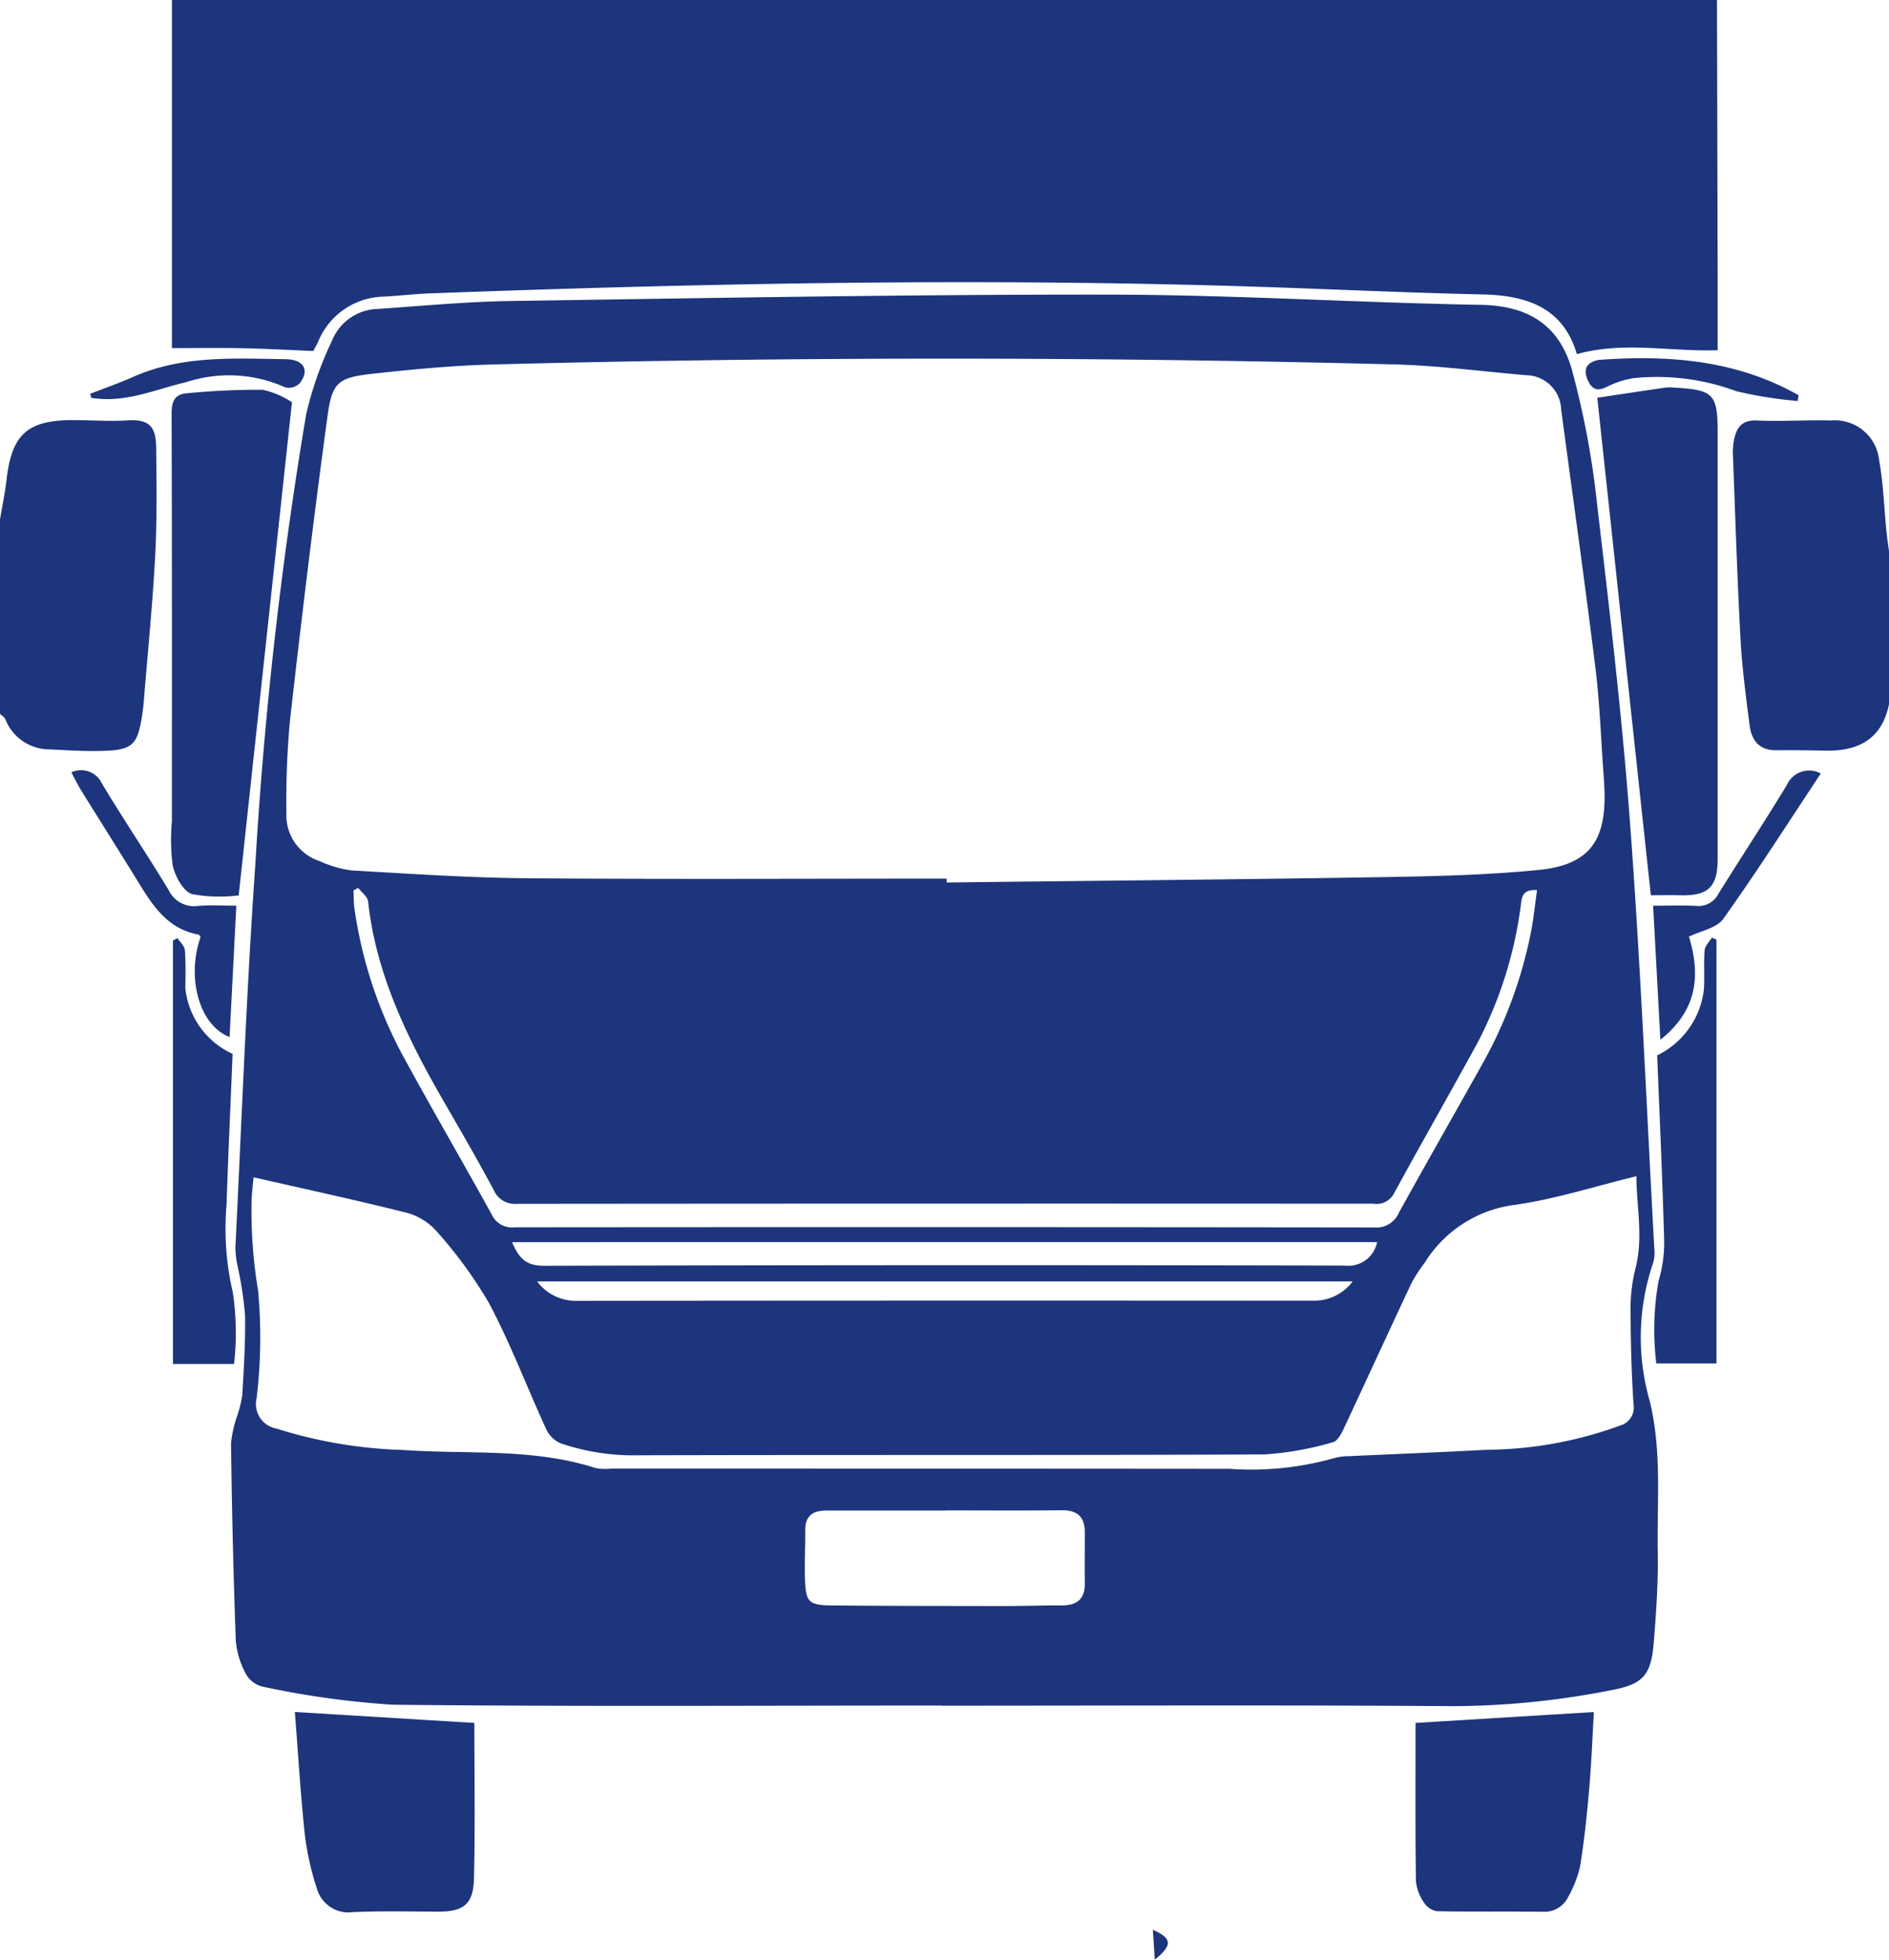
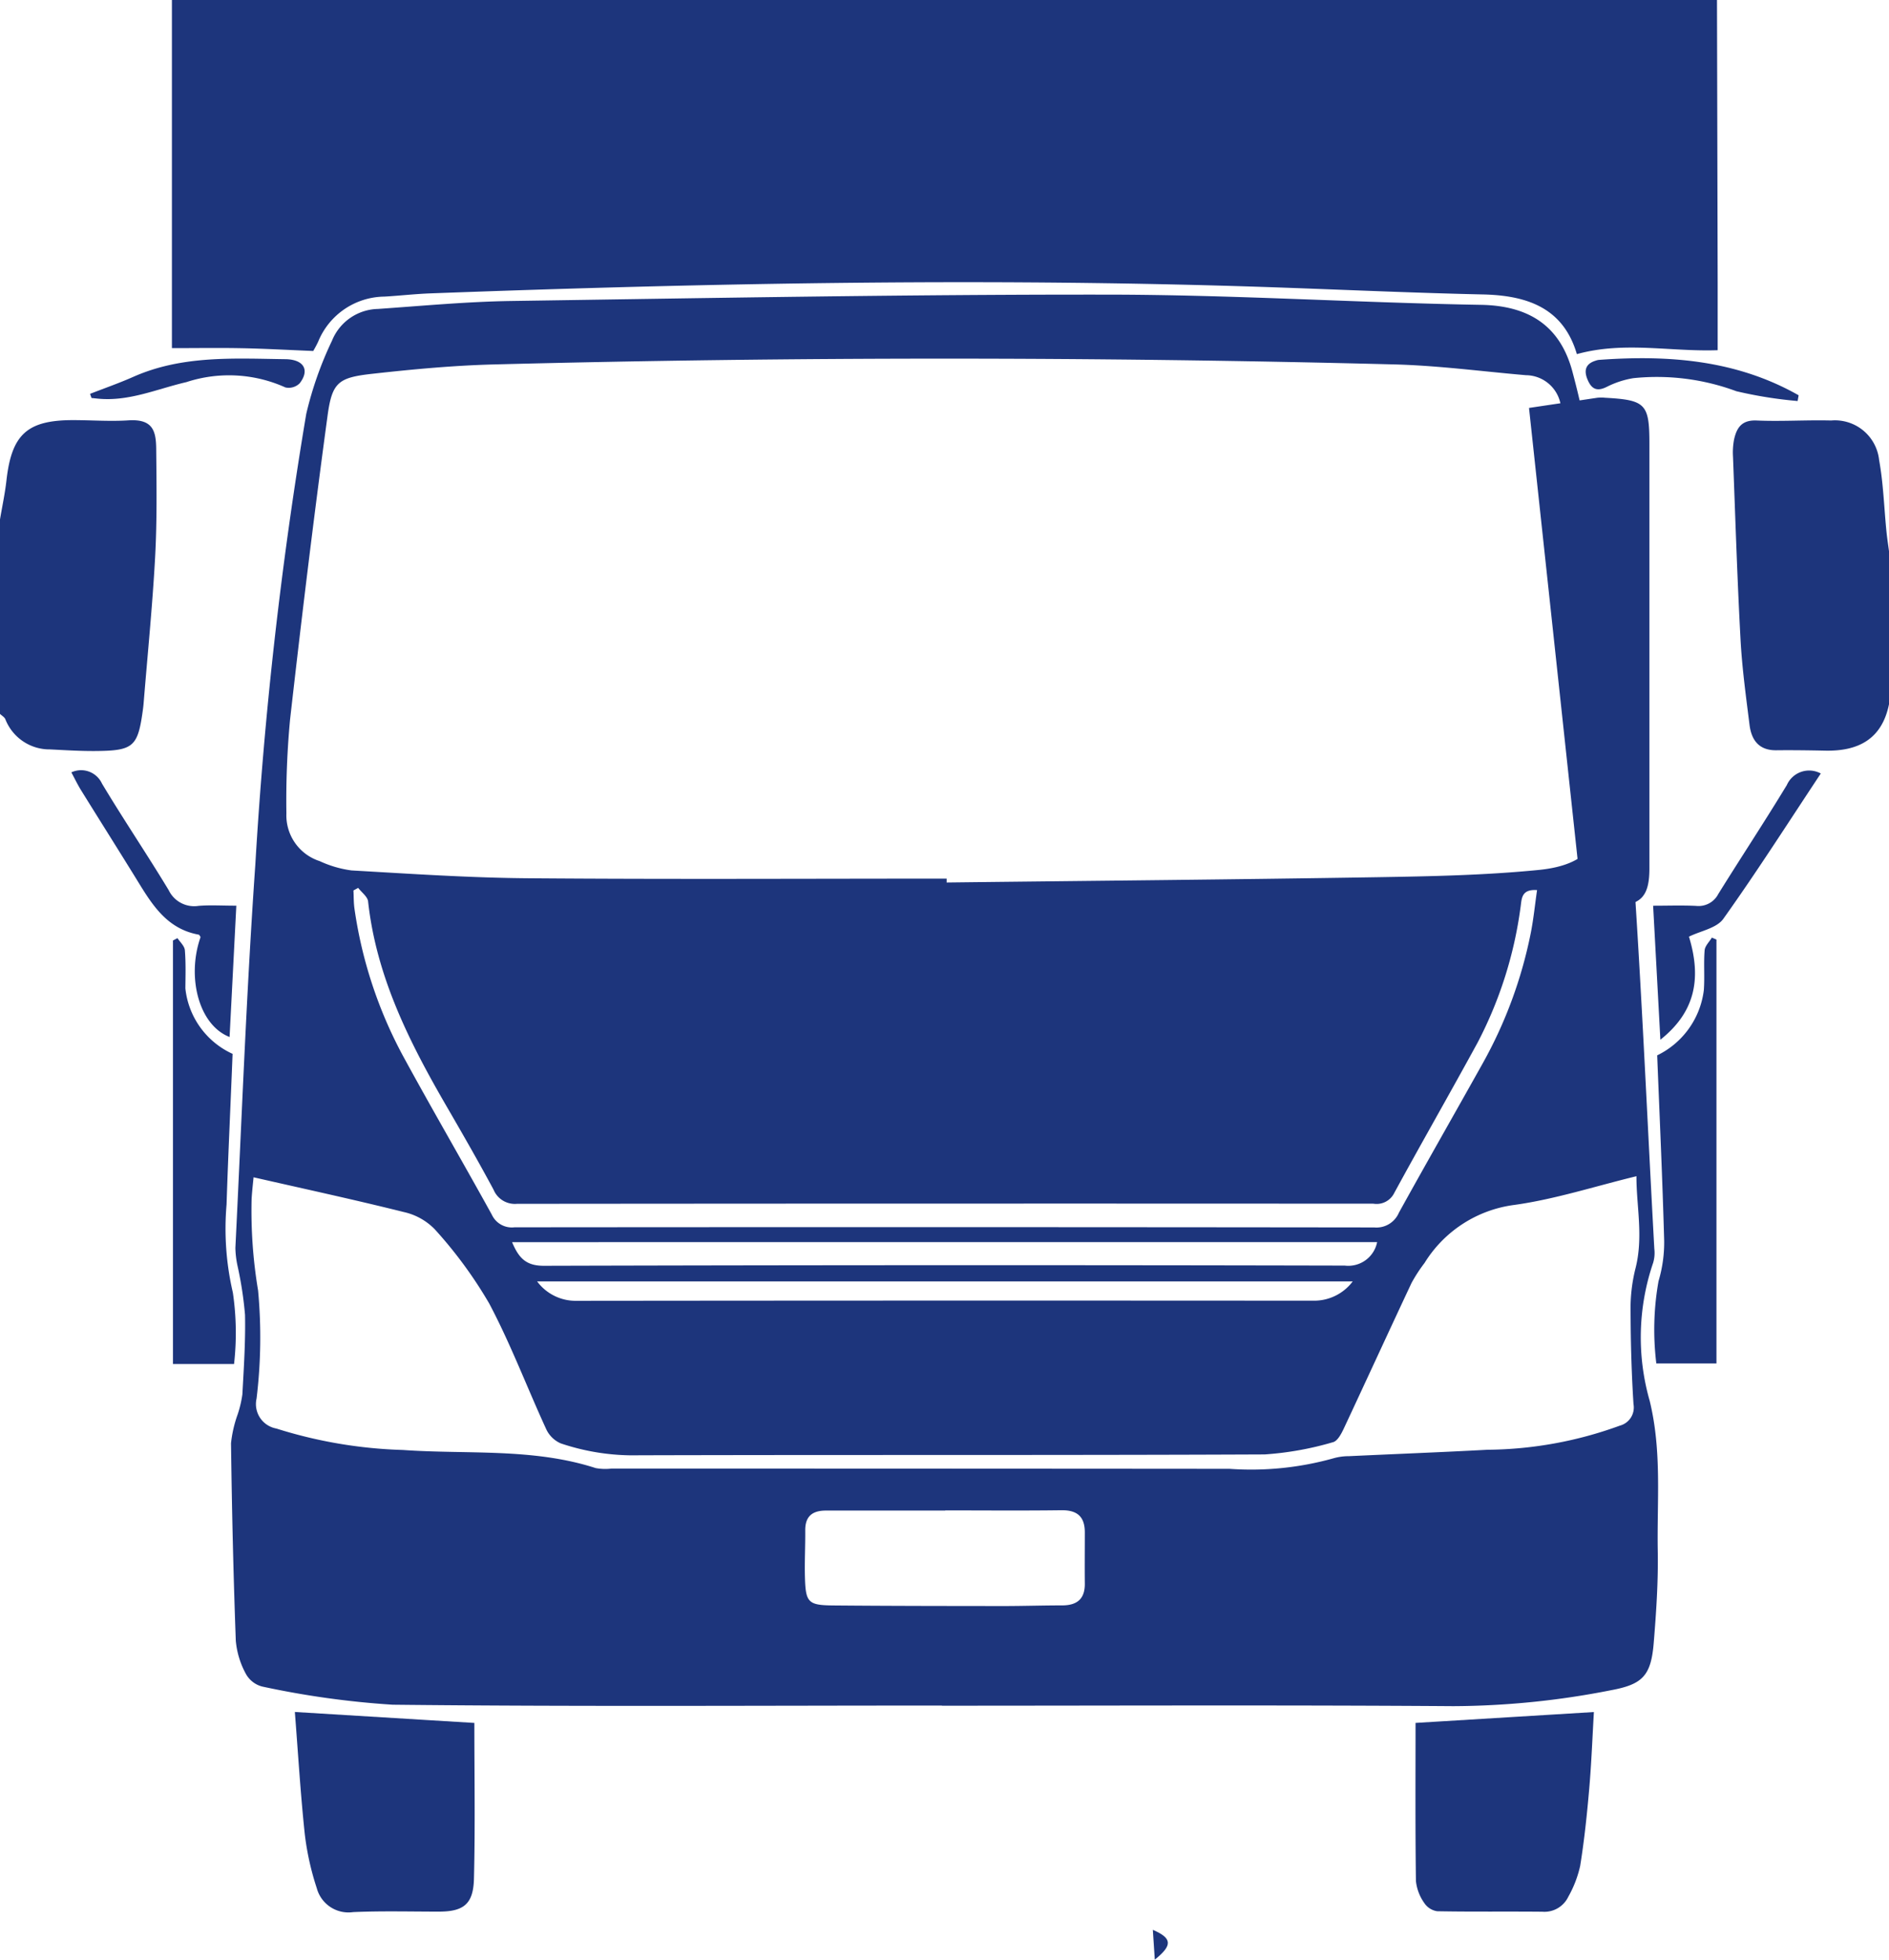
<svg xmlns="http://www.w3.org/2000/svg" id="Grupo_19" data-name="Grupo 19" width="96.431" height="100" viewBox="0 0 96.431 100">
  <defs>
    <clipPath id="clip-path">
      <rect id="Rectángulo_34" data-name="Rectángulo 34" width="96.431" height="100" fill="#1d357c" />
    </clipPath>
  </defs>
  <g id="Grupo_18" data-name="Grupo 18" clip-path="url(#clip-path)">
    <path id="Trazado_71" data-name="Trazado 71" d="M132.869,0q.018,7.274.035,14.547c0,1.1,0,2.206,0,3.324-2.422.085-4.77-.468-7.188.2-.694-2.367-2.548-3-4.821-3.046-3.331-.074-6.661-.221-9.991-.341-14.576-.526-29.148-.254-43.717.287-.785.029-1.567.12-2.351.165a3.694,3.694,0,0,0-3.369,2.286c-.1.22-.225.43-.256.489-1.26-.051-2.427-.117-3.6-.141s-2.327-.005-3.616-.005V0Z" transform="translate(-45.219)" fill="#1d357c" />
    <path id="Trazado_72" data-name="Trazado 72" d="M0,136.906c.112-.662.254-1.322.329-1.988.263-2.344,1.051-3.075,3.386-3.079.947,0,1.9.072,2.84.012,1.245-.08,1.41.535,1.419,1.456.018,1.839.045,3.682-.055,5.518-.135,2.484-.385,4.961-.586,7.442-.009.108-.02.215-.035.323-.257,1.913-.471,2.116-2.4,2.134-.783.007-1.567-.043-2.349-.082A2.422,2.422,0,0,1,.272,147.1c-.047-.109-.18-.181-.272-.27v-9.92" transform="translate(0 -110.4)" fill="#1d357c" />
    <path id="Trazado_73" data-name="Trazado 73" d="M551.959,146.383c-.362,1.775-1.558,2.4-3.245,2.368-.837-.018-1.675-.029-2.512-.02-.89.009-1.267-.529-1.363-1.3-.181-1.448-.381-2.9-.459-4.353-.168-3.1-.265-6.211-.384-9.317a3.51,3.51,0,0,1,.054-.888c.132-.594.386-1,1.142-.97,1.268.055,2.542-.032,3.812,0a2.266,2.266,0,0,1,2.451,2.024c.217,1.191.252,2.415.372,3.623.034.345.088.687.133,1.031Z" transform="translate(-455.528 -110.445)" fill="#1d357c" />
    <path id="Trazado_74" data-name="Trazado 74" d="M108.812,164.461c-9.349,0-18.7.059-28.046-.043a45.172,45.172,0,0,1-6.661-.928,1.332,1.332,0,0,1-.834-.654,4.319,4.319,0,0,1-.51-1.685c-.123-3.357-.2-6.715-.244-10.074a6.25,6.25,0,0,1,.341-1.478,5.753,5.753,0,0,0,.239-1.016c.073-1.352.164-2.708.135-4.06a18.856,18.856,0,0,0-.374-2.461,4.793,4.793,0,0,1-.118-.955c.323-6.521.563-13.048,1.018-19.561a214.815,214.815,0,0,1,2.6-23,18.409,18.409,0,0,1,1.312-3.729,2.593,2.593,0,0,1,2.35-1.625c2.269-.157,4.539-.372,6.811-.406,10.186-.15,20.373-.338,30.56-.324,6.31.009,12.619.412,18.931.521,2.508.043,4.087,1.116,4.693,3.489a43.827,43.827,0,0,1,1.127,5.725c.666,5.7,1.356,11.406,1.786,17.128.546,7.265.846,14.549,1.247,21.824a1.781,1.781,0,0,1-.06.719,11.771,11.771,0,0,0-.174,7.052c.627,2.587.364,5.1.409,7.641.028,1.568-.077,3.142-.206,4.707-.137,1.669-.568,2.111-2.171,2.409a42.339,42.339,0,0,1-8.065.815c-8.7-.062-17.4-.023-26.1-.023Zm.237-42.2q0,.1,0,.2c7.342-.087,14.685-.151,22.027-.271,2.733-.045,5.475-.1,8.191-.369,2.57-.254,3.449-1.464,3.363-4.054-.009-.271-.027-.542-.046-.812-.132-1.81-.192-3.63-.414-5.429-.544-4.406-1.163-8.8-1.75-13.2a1.816,1.816,0,0,0-1.8-1.753c-2.239-.192-4.475-.492-6.717-.55q-22.962-.59-45.926,0c-2.082.052-4.165.247-6.236.477-1.756.195-2.067.432-2.3,2.175-.7,5.15-1.324,10.311-1.91,15.475a44.292,44.292,0,0,0-.187,4.786,2.454,2.454,0,0,0,1.7,2.434,5.61,5.61,0,0,0,1.626.475c3.027.173,6.058.379,9.088.4,7.1.057,14.194.018,21.292.018m35.216,15.185c-2.137.519-4.154,1.175-6.221,1.464a6.345,6.345,0,0,0-4.6,2.964,7.851,7.851,0,0,0-.664,1.021c-1.161,2.471-2.3,4.954-3.456,7.424-.126.268-.323.644-.551.7a16.147,16.147,0,0,1-3.491.625c-10.651.047-21.3.014-31.953.044a11.6,11.6,0,0,1-3.984-.609,1.463,1.463,0,0,1-.735-.716c-.983-2.137-1.815-4.351-2.915-6.424a22.3,22.3,0,0,0-2.772-3.778,3.155,3.155,0,0,0-1.587-.886c-2.529-.632-5.078-1.182-7.669-1.773-.024.261-.075.687-.1,1.114a24.644,24.644,0,0,0,.331,4.663,25.852,25.852,0,0,1-.078,5.515,1.266,1.266,0,0,0,1.008,1.528,23.7,23.7,0,0,0,6.465,1.095c3.285.234,6.626-.114,9.838.924a2.725,2.725,0,0,0,.809.025q15.773,0,31.546.013a15.589,15.589,0,0,0,5.3-.535,2.857,2.857,0,0,1,.8-.111c2.355-.111,4.711-.2,7.064-.327a20.132,20.132,0,0,0,6.761-1.23.958.958,0,0,0,.7-1.1c-.1-1.567-.144-3.14-.149-4.711a8.407,8.407,0,0,1,.237-2.161c.437-1.646.053-3.257.063-4.761M79.008,122.735l-.241.132c.017.317.008.637.055.949a22.545,22.545,0,0,0,2.449,7.447c1.487,2.735,3.058,5.424,4.561,8.15a1.126,1.126,0,0,0,1.155.643q21.944-.02,43.889.007a1.245,1.245,0,0,0,1.259-.75c1.414-2.559,2.87-5.1,4.294-7.649a22.707,22.707,0,0,0,2.434-6.6c.146-.725.217-1.465.326-2.216-.819-.058-.78.457-.842.864a20.818,20.818,0,0,1-2.2,6.931c-1.4,2.567-2.854,5.1-4.254,7.671a1,1,0,0,1-1.054.537q-21.863-.013-43.727.007a1.177,1.177,0,0,1-1.193-.723c-.768-1.431-1.578-2.84-2.393-4.245-1.9-3.273-3.59-6.619-4.011-10.461-.027-.247-.331-.463-.506-.693m29.968,31.77s0,0,0,.005c-2.029,0-4.058,0-6.088,0-.691,0-1.065.287-1.059,1.015.007.811-.039,1.623-.014,2.434.038,1.242.174,1.382,1.439,1.393,2.9.026,5.79.027,8.685.03,1,0,2-.033,3-.033.754,0,1.17-.317,1.162-1.111-.009-.865,0-1.73,0-2.6.006-.815-.385-1.156-1.2-1.145-1.975.026-3.95.008-5.925.008m22.05-13.689H86.865c.337.8.7,1.209,1.624,1.207q20.442-.056,40.883-.01a1.5,1.5,0,0,0,1.653-1.2m-1.246,2.007H88.143a2.451,2.451,0,0,0,2.027.99q18.816-.02,37.632-.006a2.464,2.464,0,0,0,1.977-.984" transform="translate(-60.724 -77.427)" fill="#1d357c" />
-     <path id="Trazado_75" data-name="Trazado 75" d="M57.142,148.071a7.911,7.911,0,0,1-2.381-.066c-.45-.144-.857-.9-.986-1.452a10.157,10.157,0,0,1-.042-2.264c0-6.931.008-13.861-.015-20.791,0-.62.143-1.007.782-1.051a37.664,37.664,0,0,1,3.863-.179,4.375,4.375,0,0,1,1.5.638l-2.72,25.166" transform="translate(-44.958 -102.378)" fill="#1d357c" />
-     <path id="Trazado_76" data-name="Trazado 76" d="M501.424,122.094c1.044-.157,2.264-.342,3.485-.52a2.051,2.051,0,0,1,.406,0c2.061.113,2.255.315,2.255,2.338q0,10.843,0,21.687c0,1.467-.471,1.919-1.926,1.882-.51-.013-1.02,0-1.486,0l-2.734-25.388" transform="translate(-419.885 -101.796)" fill="#1d357c" />
+     <path id="Trazado_76" data-name="Trazado 76" d="M501.424,122.094a2.051,2.051,0,0,1,.406,0c2.061.113,2.255.315,2.255,2.338q0,10.843,0,21.687c0,1.467-.471,1.919-1.926,1.882-.51-.013-1.02,0-1.486,0l-2.734-25.388" transform="translate(-419.885 -101.796)" fill="#1d357c" />
    <path id="Trazado_77" data-name="Trazado 77" d="M101.726,537.786c0,2.656.046,5.3-.02,7.947-.032,1.3-.528,1.678-1.784,1.682-1.46,0-2.923-.04-4.38.024a1.675,1.675,0,0,1-1.861-1.225,14.064,14.064,0,0,1-.611-2.752c-.219-2.062-.342-4.135-.507-6.235l9.163.559" transform="translate(-77.511 -449.865)" fill="#1d357c" />
    <path id="Trazado_78" data-name="Trazado 78" d="M444.343,537.807l9.105-.555c-.075,1.279-.124,2.593-.237,3.9s-.252,2.642-.463,3.95a5.722,5.722,0,0,1-.608,1.578,1.35,1.35,0,0,1-1.326.762c-1.788-.018-3.577.009-5.364-.025a.957.957,0,0,1-.66-.42,2.364,2.364,0,0,1-.427-1.123c-.036-2.7-.019-5.4-.019-8.071" transform="translate(-372.082 -449.887)" fill="#1d357c" />
    <path id="Trazado_79" data-name="Trazado 79" d="M57.41,316.13H54.291V294.518l.231-.119c.132.2.359.4.377.616.053.646.032,1.3.026,1.948a4.151,4.151,0,0,0,2.41,3.34c-.1,2.549-.224,5.116-.307,7.684a14.374,14.374,0,0,0,.32,4.493,14.046,14.046,0,0,1,.062,3.651" transform="translate(-45.462 -246.525)" fill="#1d357c" />
    <path id="Trazado_80" data-name="Trazado 80" d="M519.453,300.239a4.279,4.279,0,0,0,2.383-3.331c.049-.673-.014-1.355.04-2.028.018-.225.24-.434.369-.65l.235.1v21.63h-3.07a14.136,14.136,0,0,1,.113-4.2,6.927,6.927,0,0,0,.288-2.055c-.087-3.164-.233-6.327-.357-9.468" transform="translate(-434.857 -246.384)" fill="#1d357c" />
    <path id="Trazado_81" data-name="Trazado 81" d="M527.512,242.071c-1.669,2.515-3.26,5.01-4.976,7.416-.341.478-1.158.615-1.754.909.682,2.235.25,3.9-1.459,5.26-.125-2.309-.245-4.525-.37-6.838.768,0,1.485-.026,2.2.009a1.132,1.132,0,0,0,1.126-.607c1.156-1.86,2.364-3.688,3.5-5.561a1.245,1.245,0,0,1,1.736-.587" transform="translate(-434.563 -202.599)" fill="#1d357c" />
    <path id="Trazado_82" data-name="Trazado 82" d="M30.83,248.743l-.344,6.7c-1.584-.613-2.194-3.078-1.481-5.1-.031-.043-.057-.117-.1-.124-1.7-.309-2.445-1.653-3.245-2.948-.911-1.475-1.837-2.939-2.751-4.413-.179-.288-.328-.6-.5-.919a1.174,1.174,0,0,1,1.564.574c1.1,1.835,2.3,3.608,3.406,5.439a1.441,1.441,0,0,0,1.519.8c.589-.05,1.187-.01,1.93-.01" transform="translate(-18.766 -202.525)" fill="#1d357c" />
    <path id="Trazado_83" data-name="Trazado 83" d="M28.264,114.334c.738-.288,1.488-.549,2.212-.87,2.5-1.107,5.141-.935,7.762-.9.956.014,1.246.566.727,1.232a.794.794,0,0,1-.727.21,7,7,0,0,0-5.057-.271c-1.5.347-2.931,1-4.521.842l-.321-.033-.075-.215" transform="translate(-23.668 -94.235)" fill="#1d357c" />
    <path id="Trazado_84" data-name="Trazado 84" d="M508.581,114.594a21.8,21.8,0,0,1-3.129-.5,11.674,11.674,0,0,0-5.259-.666,4.676,4.676,0,0,0-1.351.441c-.48.24-.759.14-.968-.325s-.16-.841.4-1.011a.749.749,0,0,1,.157-.038c3.555-.26,7.017,0,10.2,1.806l-.052.293" transform="translate(-416.813 -94.13)" fill="#1d357c" />
    <path id="Trazado_85" data-name="Trazado 85" d="M362.015,607.115c-.037-.577-.064-.995-.1-1.521.99.427,1.018.785.1,1.521" transform="translate(-303.064 -507.115)" fill="#1d357c" />
  </g>
</svg>